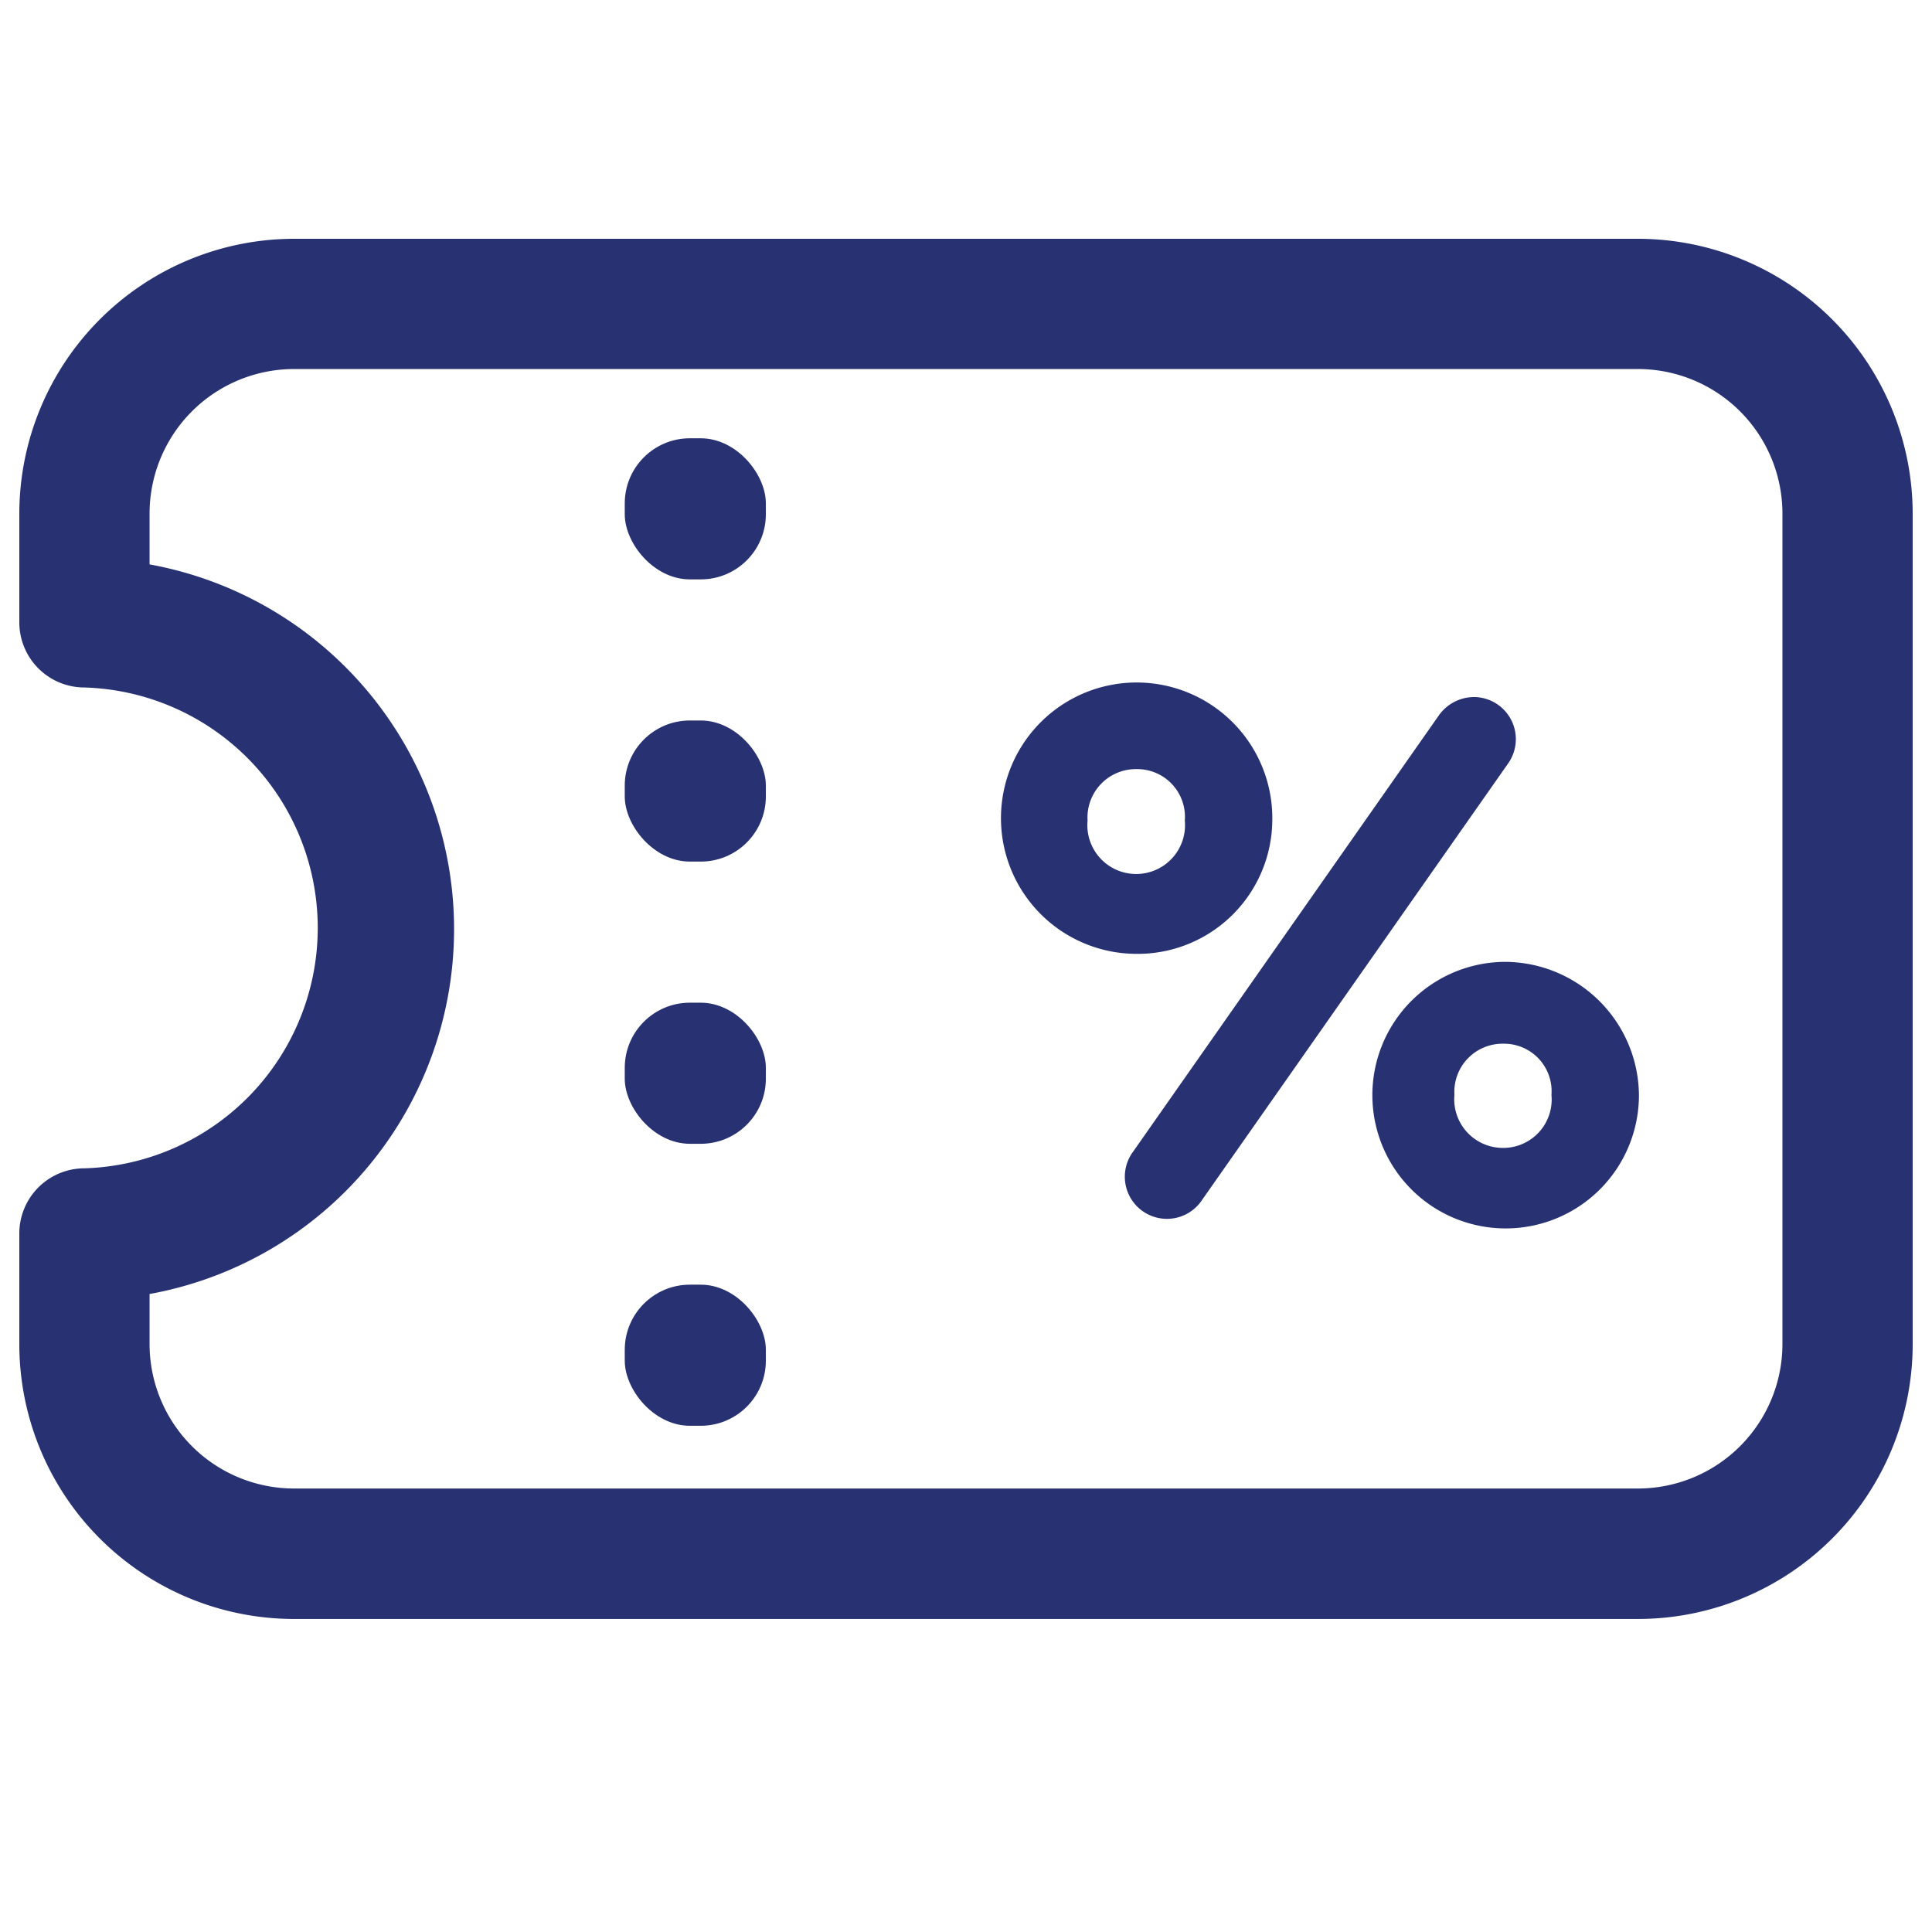
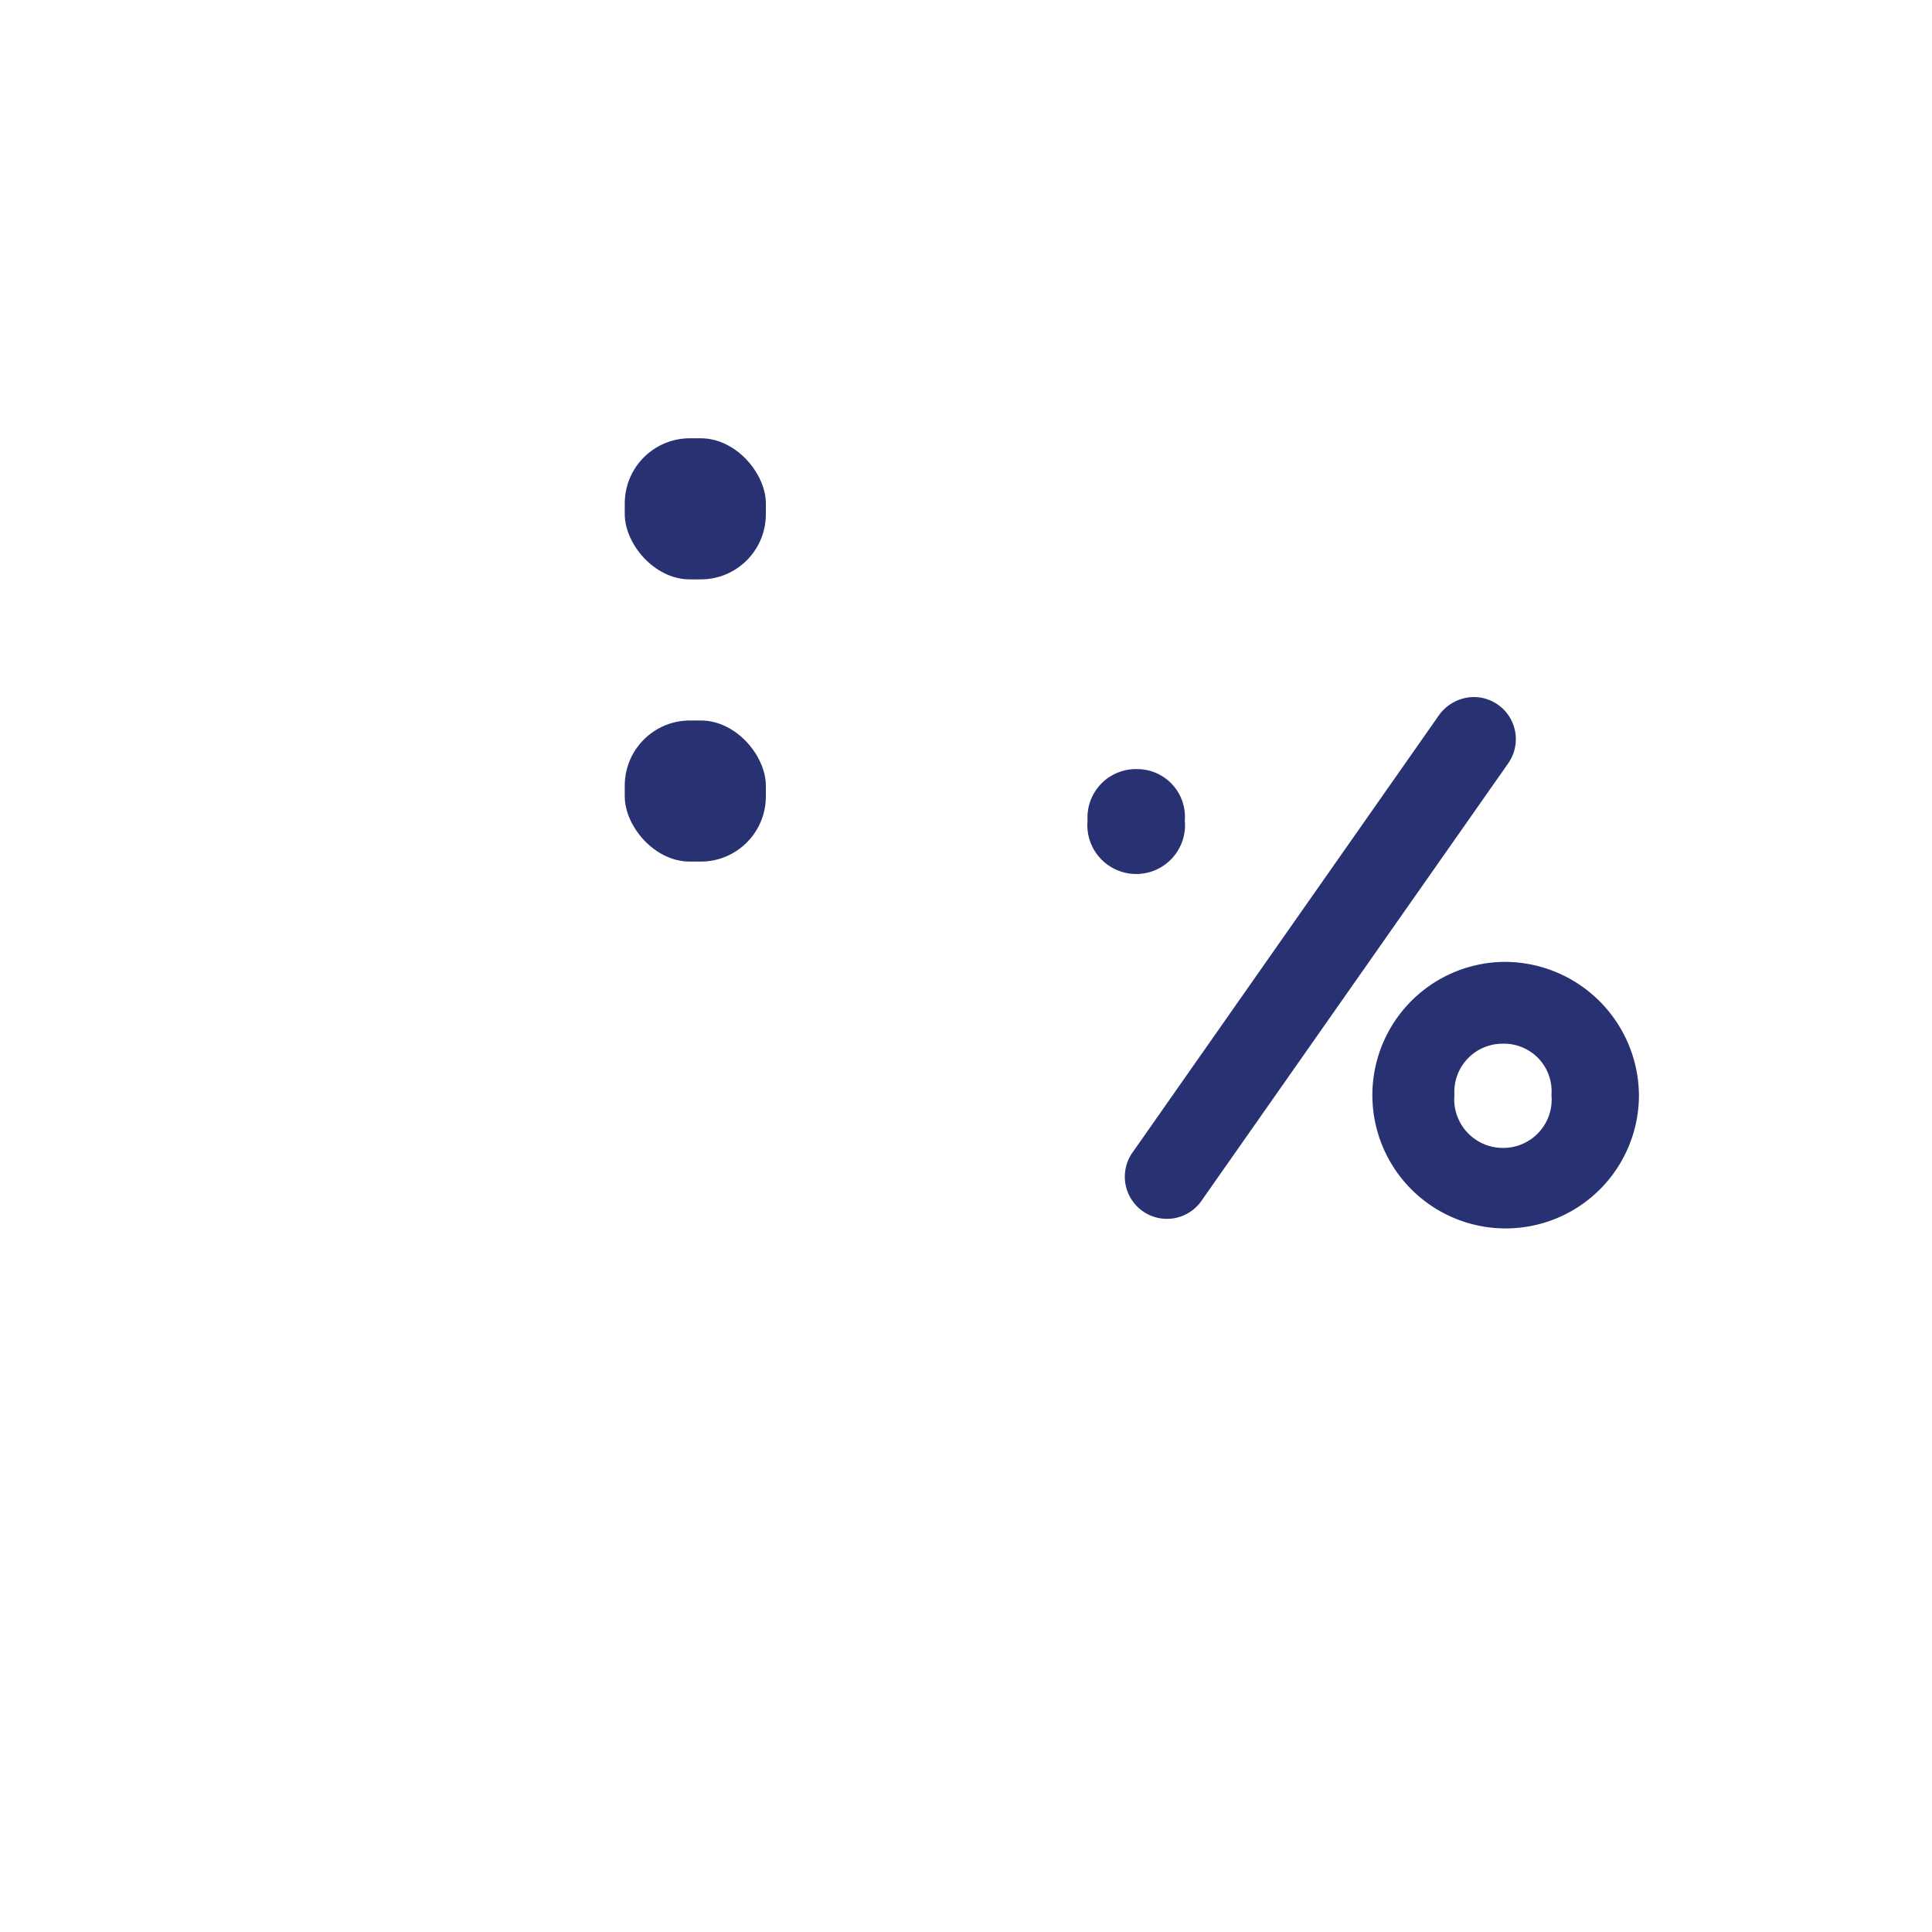
<svg xmlns="http://www.w3.org/2000/svg" id="Calque_1" data-name="Calque 1" viewBox="0 0 89 89">
  <defs>
    <style>.cls-1{fill:#283272;}</style>
  </defs>
  <title>offres-speciales</title>
-   <path class="cls-1" d="M75.46,11H13.54A12.67,12.67,0,0,0,.89,23.67v5a3,3,0,0,0,3,3,11.08,11.08,0,0,1,0,22.15,3,3,0,0,0-3,3v5.06A12.66,12.66,0,0,0,13.54,74.58H75.46A12.66,12.66,0,0,0,88.11,61.93V23.67A12.67,12.67,0,0,0,75.46,11Zm6.65,50.92a6.66,6.66,0,0,1-6.65,6.65H13.54a6.66,6.66,0,0,1-6.65-6.65V59.61A17.08,17.08,0,0,0,6.89,26V23.67A6.66,6.66,0,0,1,13.54,17H75.46a6.66,6.66,0,0,1,6.65,6.66Z" />
-   <path class="cls-1" d="M58.61,37.8a6.25,6.25,0,1,0-6.29,6.14A6.2,6.2,0,0,0,58.61,37.8Zm-8.51,0a2.23,2.23,0,0,1,2.26-2.37,2.2,2.2,0,0,1,2.22,2.37,2.25,2.25,0,1,1-4.48,0Z" />
+   <path class="cls-1" d="M58.61,37.8A6.2,6.2,0,0,0,58.61,37.8Zm-8.51,0a2.23,2.23,0,0,1,2.26-2.37,2.2,2.2,0,0,1,2.22,2.37,2.25,2.25,0,1,1-4.48,0Z" />
  <path class="cls-1" d="M67.89,32.11h0a2,2,0,0,0-1.59.82L52.2,53.05a1.94,1.94,0,1,0,3.18,2.22l14.1-20.11A1.94,1.94,0,0,0,67.89,32.11Z" />
  <path class="cls-1" d="M69.25,44.31a6.14,6.14,0,1,0,6.25,6.13A6.19,6.19,0,0,0,69.25,44.31Zm0,8.57A2.24,2.24,0,0,1,67,50.44a2.22,2.22,0,0,1,2.25-2.36,2.19,2.19,0,0,1,2.22,2.36A2.23,2.23,0,0,1,69.25,52.88Z" />
  <rect class="cls-1" x="28.78" y="20.19" width="6.5" height="6.5" rx="3" />
  <rect class="cls-1" x="28.78" y="33.19" width="6.5" height="6.5" rx="3" />
-   <rect class="cls-1" x="28.78" y="46.19" width="6.5" height="6.5" rx="3" />
-   <rect class="cls-1" x="28.78" y="59.18" width="6.5" height="6.5" rx="3" />
</svg>